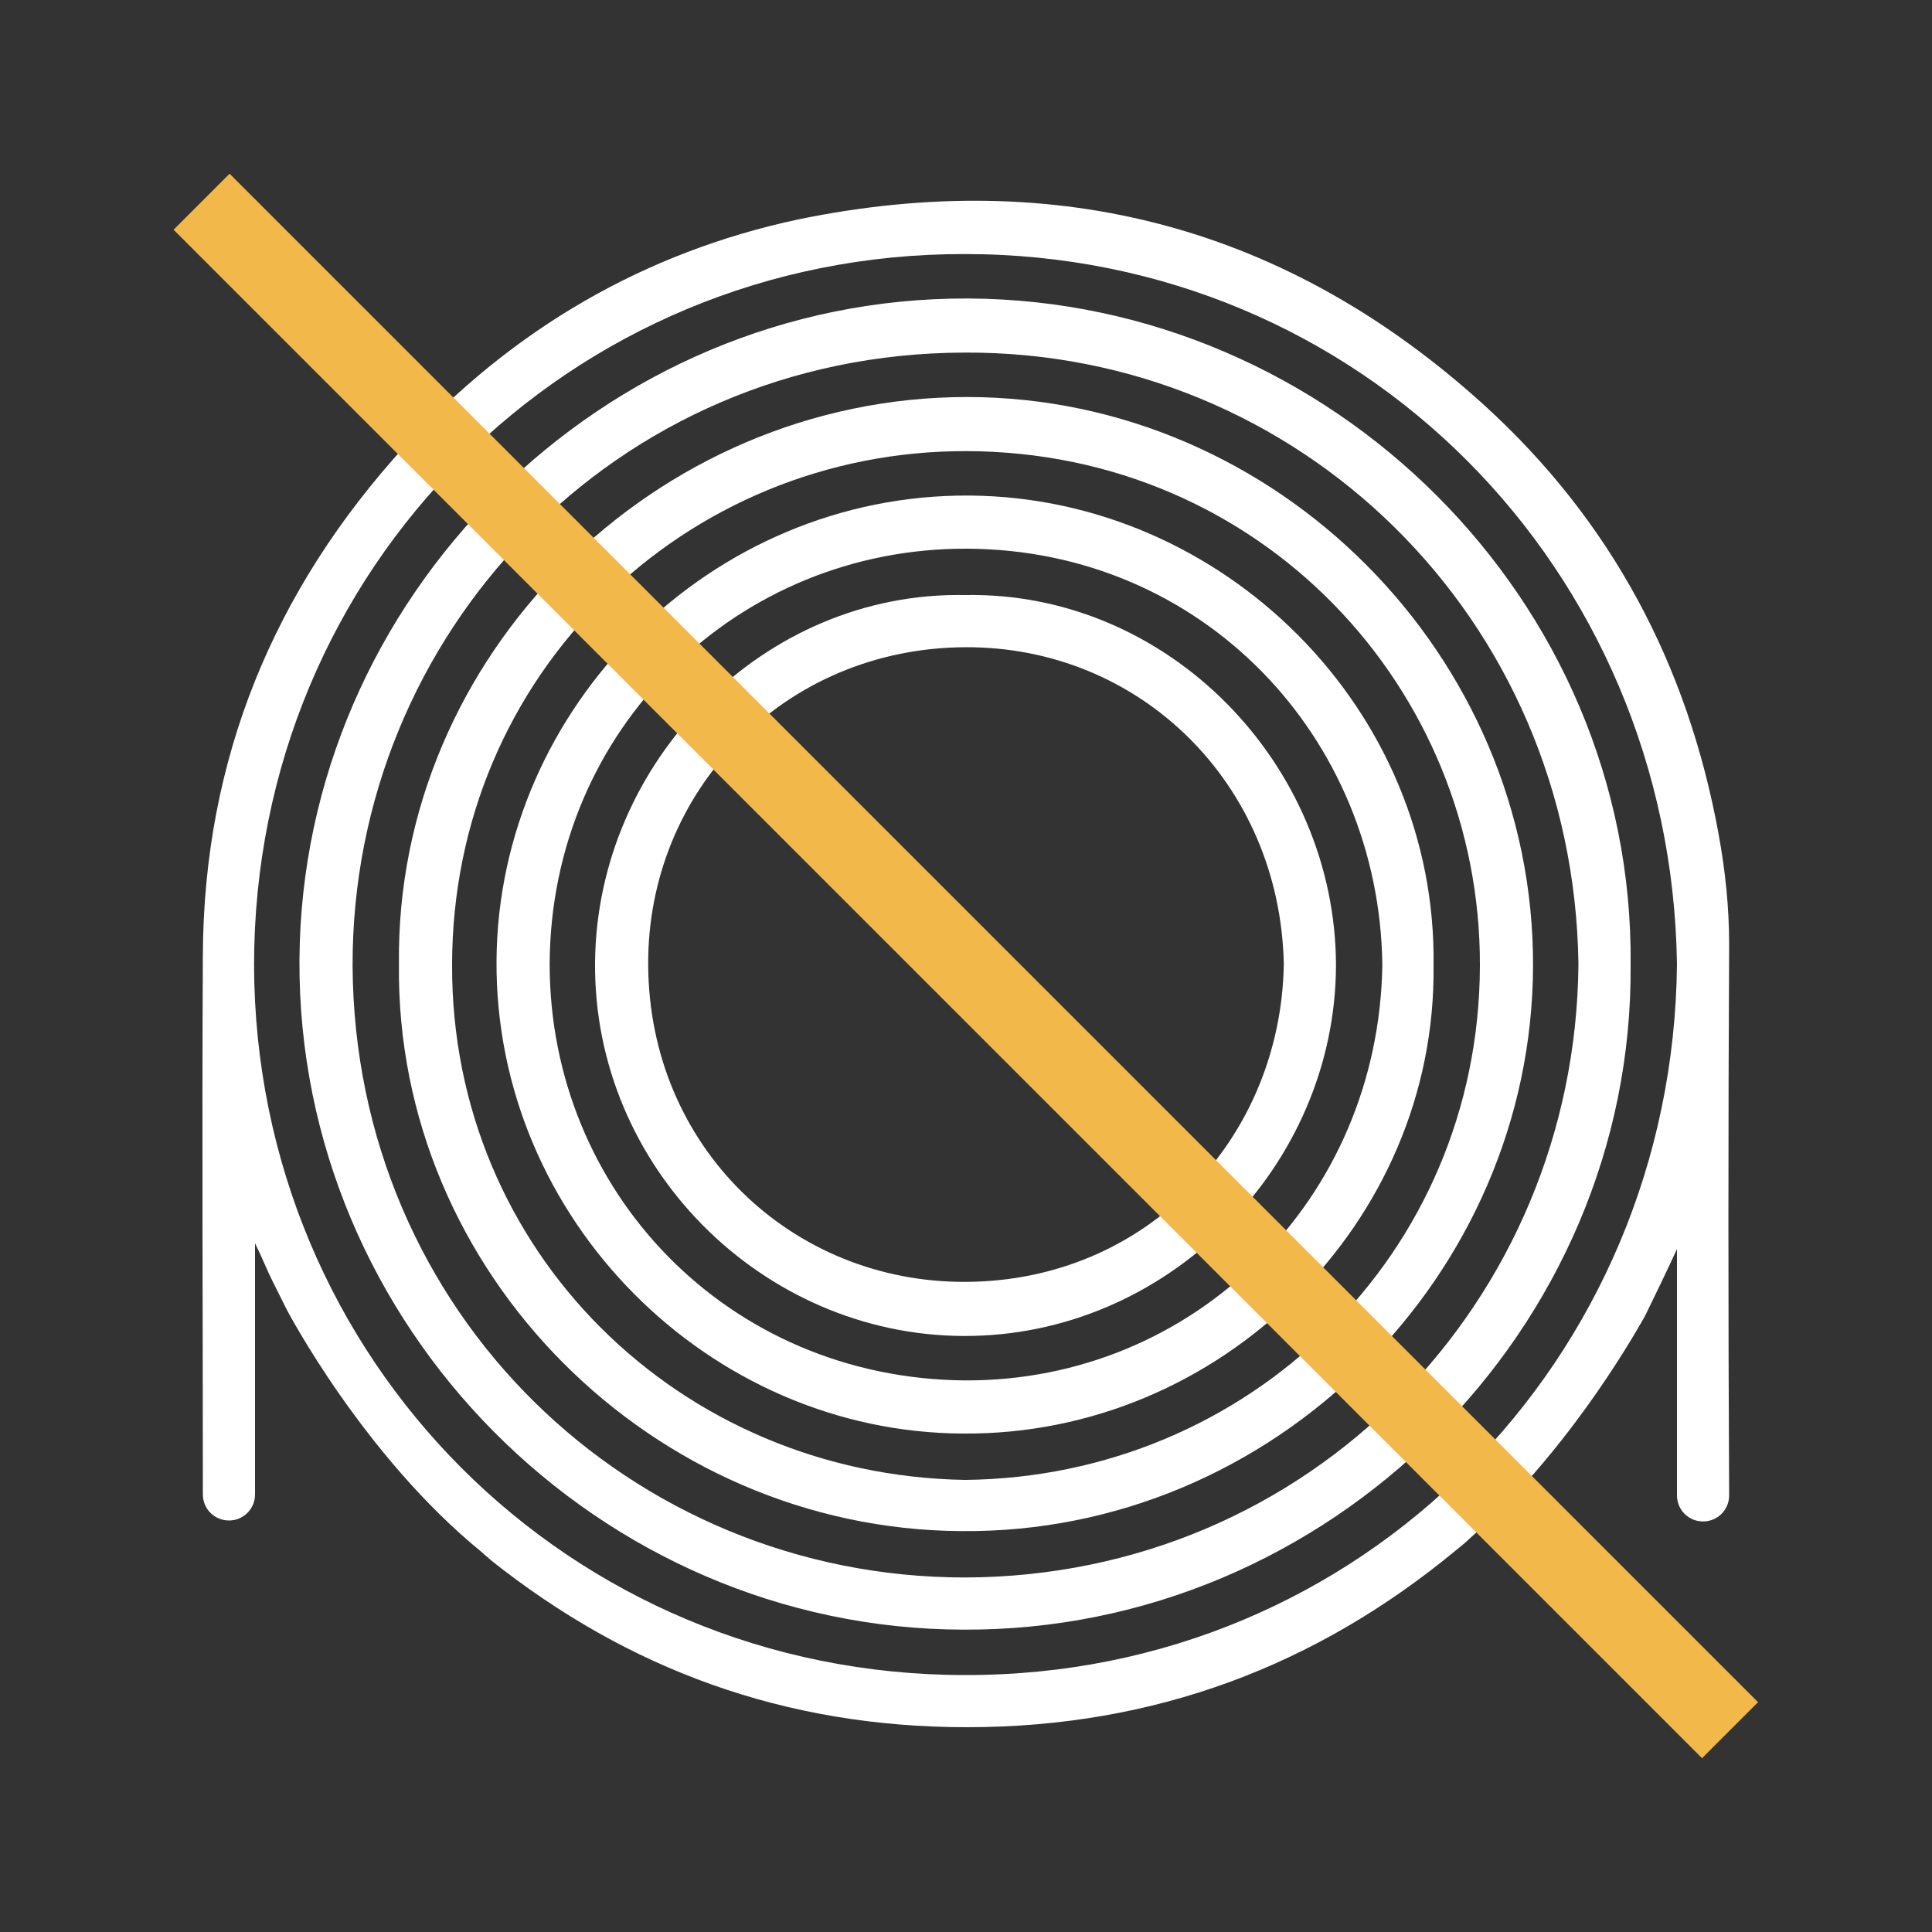
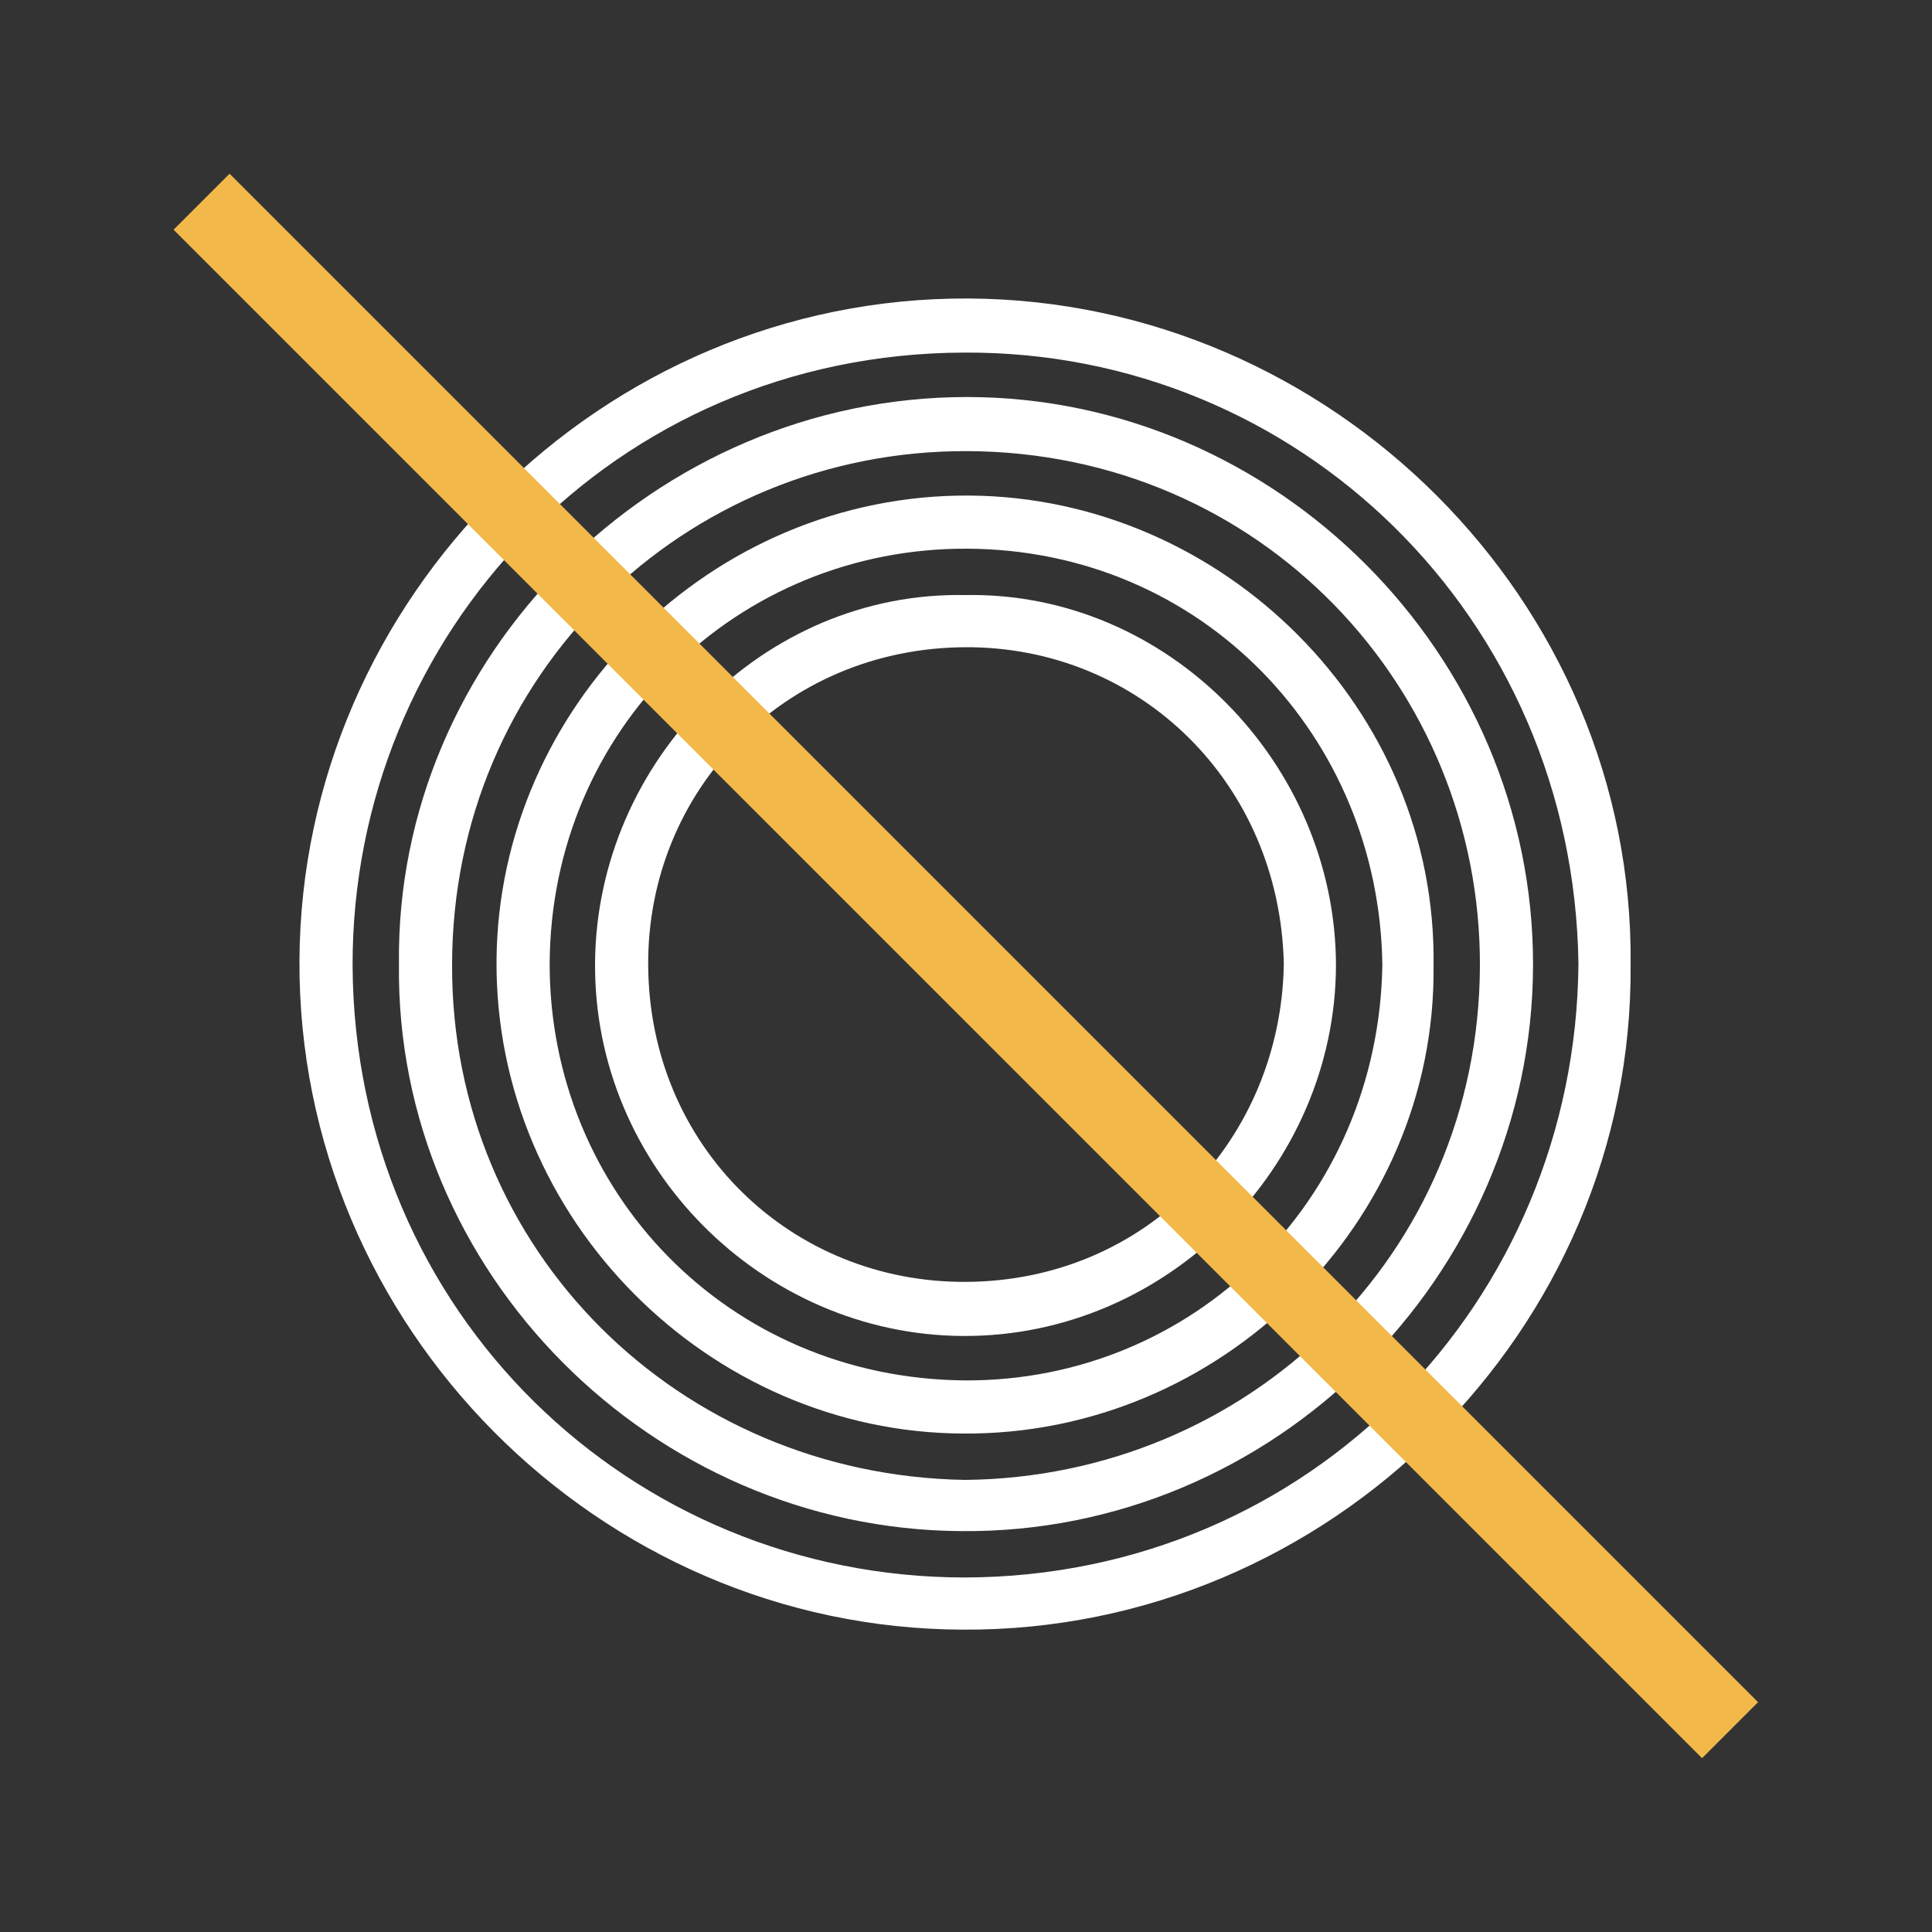
<svg xmlns="http://www.w3.org/2000/svg" version="1.1" id="Livello_1" x="0px" y="0px" viewBox="0 0 200 200" style="enable-background:new 0 0 200 200;" xml:space="preserve">
  <rect x="0" y="0" width="200" height="200" fill="#333333" stroke="none" />
  <style type="text/css">
	.st0{fill:#FFFFFF;}
	.st1{fill:#F2B94A;}
</style>
  <g>
    <g>
      <path class="st0" d="M168.8,99.9c0.3,37.7-31.2,69-69.1,68.8C62,168.6,30.8,137.3,31,99.4c0.2-37.4,31.3-68.7,69.3-68.5    C137.7,31.1,169.2,62.1,168.8,99.9z M163.4,99.8c-0.5-36-29.1-63.5-63.6-63.3C63.6,36.6,36.4,65.7,36.5,100    c0.2,35.9,28.8,63.3,63.4,63.3C135.6,163.2,163.1,134.7,163.4,99.8z" />
      <path class="st0" d="M41.3,99.8c-0.4-31.9,26.5-58.7,58.8-58.7c32,0,58.7,26.7,58.6,58.9c-0.1,32-26.8,58.8-59.2,58.5    C67.5,158.3,40.9,131.7,41.3,99.8z M99.9,153.2c29.3-0.3,53.2-23.3,53.3-53.2c0.1-28.8-22.7-53.2-53.1-53.3    c-29.2-0.1-53.3,23.1-53.3,53.2C46.7,129.4,70.2,152.7,99.9,153.2z" />
      <path class="st0" d="M148.4,100c0.3,26.5-22,48.6-48.7,48.4c-26.3-0.1-48.5-22.2-48.3-49c0.2-26.2,22.2-48.3,49-48.1    C126.6,51.5,148.8,73.4,148.4,100z M143.1,99.9c-0.3-23.6-18.6-43-43-43.1c-23.7-0.1-43.1,18.6-43.2,43c0,23.5,18.4,42.9,43,43.1    C123.5,143,142.7,124.3,143.1,99.9z" />
      <path class="st0" d="M99.9,61.6c21-0.4,38.4,17.5,38.4,38.4c-0.1,20.8-17.5,38.4-38.6,38.3c-20.8-0.1-38.3-17.5-38.1-38.7    C61.8,78.8,79.1,61.2,99.9,61.6z M132.9,99.8c-0.4-18.7-14.9-32.9-33-32.8C81.2,67.1,67,81.8,67.1,99.9    c0.1,18.8,14.8,32.9,32.9,32.8C118.8,132.6,132.6,117.8,132.9,99.8z" />
    </g>
-     <path class="st0" d="M179,97.8c0-3.9-0.4-7.7-1.1-11.5c-3.2-17.5-11.1-32.4-24.3-44.4c-20.3-18.4-44.1-24.7-70.9-19.2   C66.7,26.1,53,34.1,41.9,46.2C28.3,61.1,21.1,78.6,21,98.8c-0.1,18.6,0,37.3,0,55.9c0,1.5,1.2,2.7,2.7,2.7h0c1.5,0,2.7-1.2,2.7-2.7   c0-8.5,0-17.1,0-26c0.7,1.4,1.2,2.7,1.8,3.9c0.4,0.8,0.9,1.8,1.5,3c0,0,7.9,15.1,20.2,25.1c0.3,0.3,0.6,0.5,0.9,0.8   c14.2,11.3,30.4,17.3,49.3,17.3c19.5,0,36.2-6.4,50.6-18.3c0,0,0,0,0,0c0.5-0.4,1-0.8,1.4-1.2c9.8-8.6,16.5-20.1,18.1-22.9   c0.1-0.2,0.2-0.4,0.3-0.6c0,0,0,0,0,0c0,0,0,0,0,0c2.2-4.5,3.1-6.5,3.1-6.5c0,8.5,0,17,0,25.5c0,1.5,1.2,2.7,2.7,2.7l0,0   c1.5,0,2.7-1.2,2.7-2.7C178.9,135.8,178.9,116.8,179,97.8z M99.9,173.4c-41,0-73.5-32.7-73.6-73.5c0-41.1,32.7-73.7,73.6-73.6   c41,0,73.1,32.6,73.7,73.5C173.2,140.8,140.9,173.5,99.9,173.4z" />
    <g>
      <rect x="95.9" y="-11.9" transform="matrix(0.707 -0.707 0.707 0.707 -41.42 99.996)" class="st1" width="8.2" height="223.8" />
    </g>
  </g>
</svg>